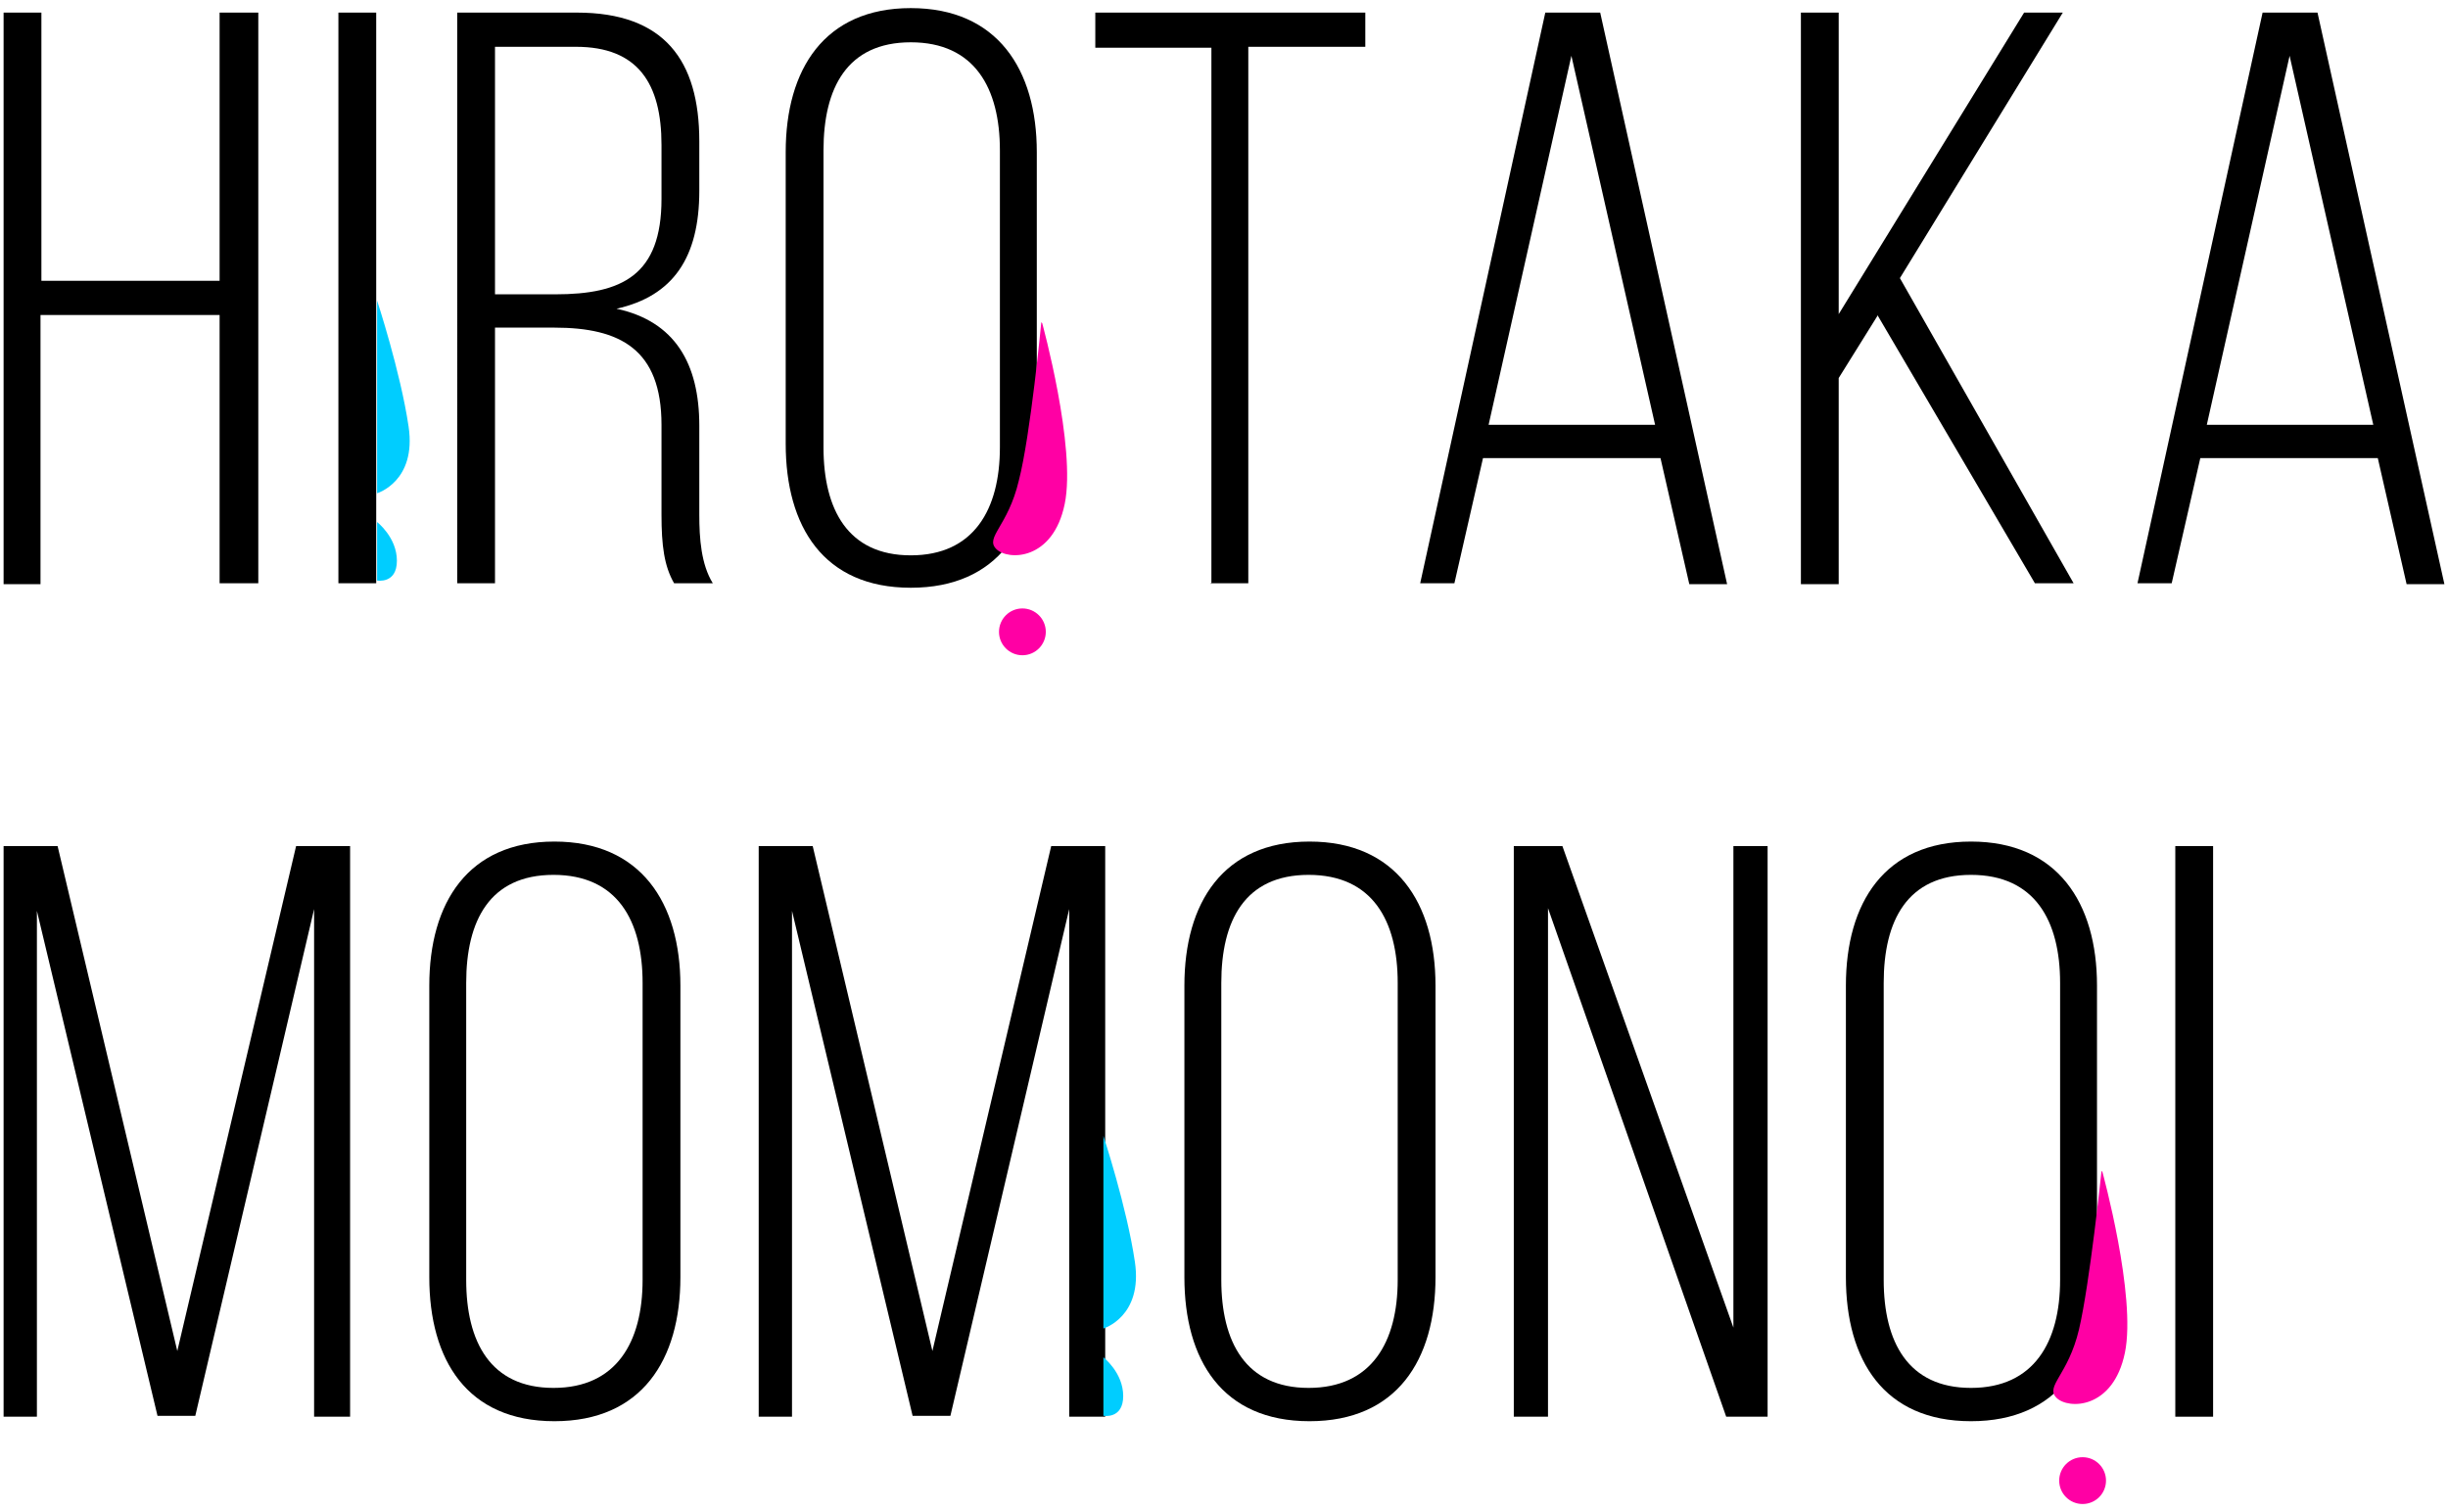
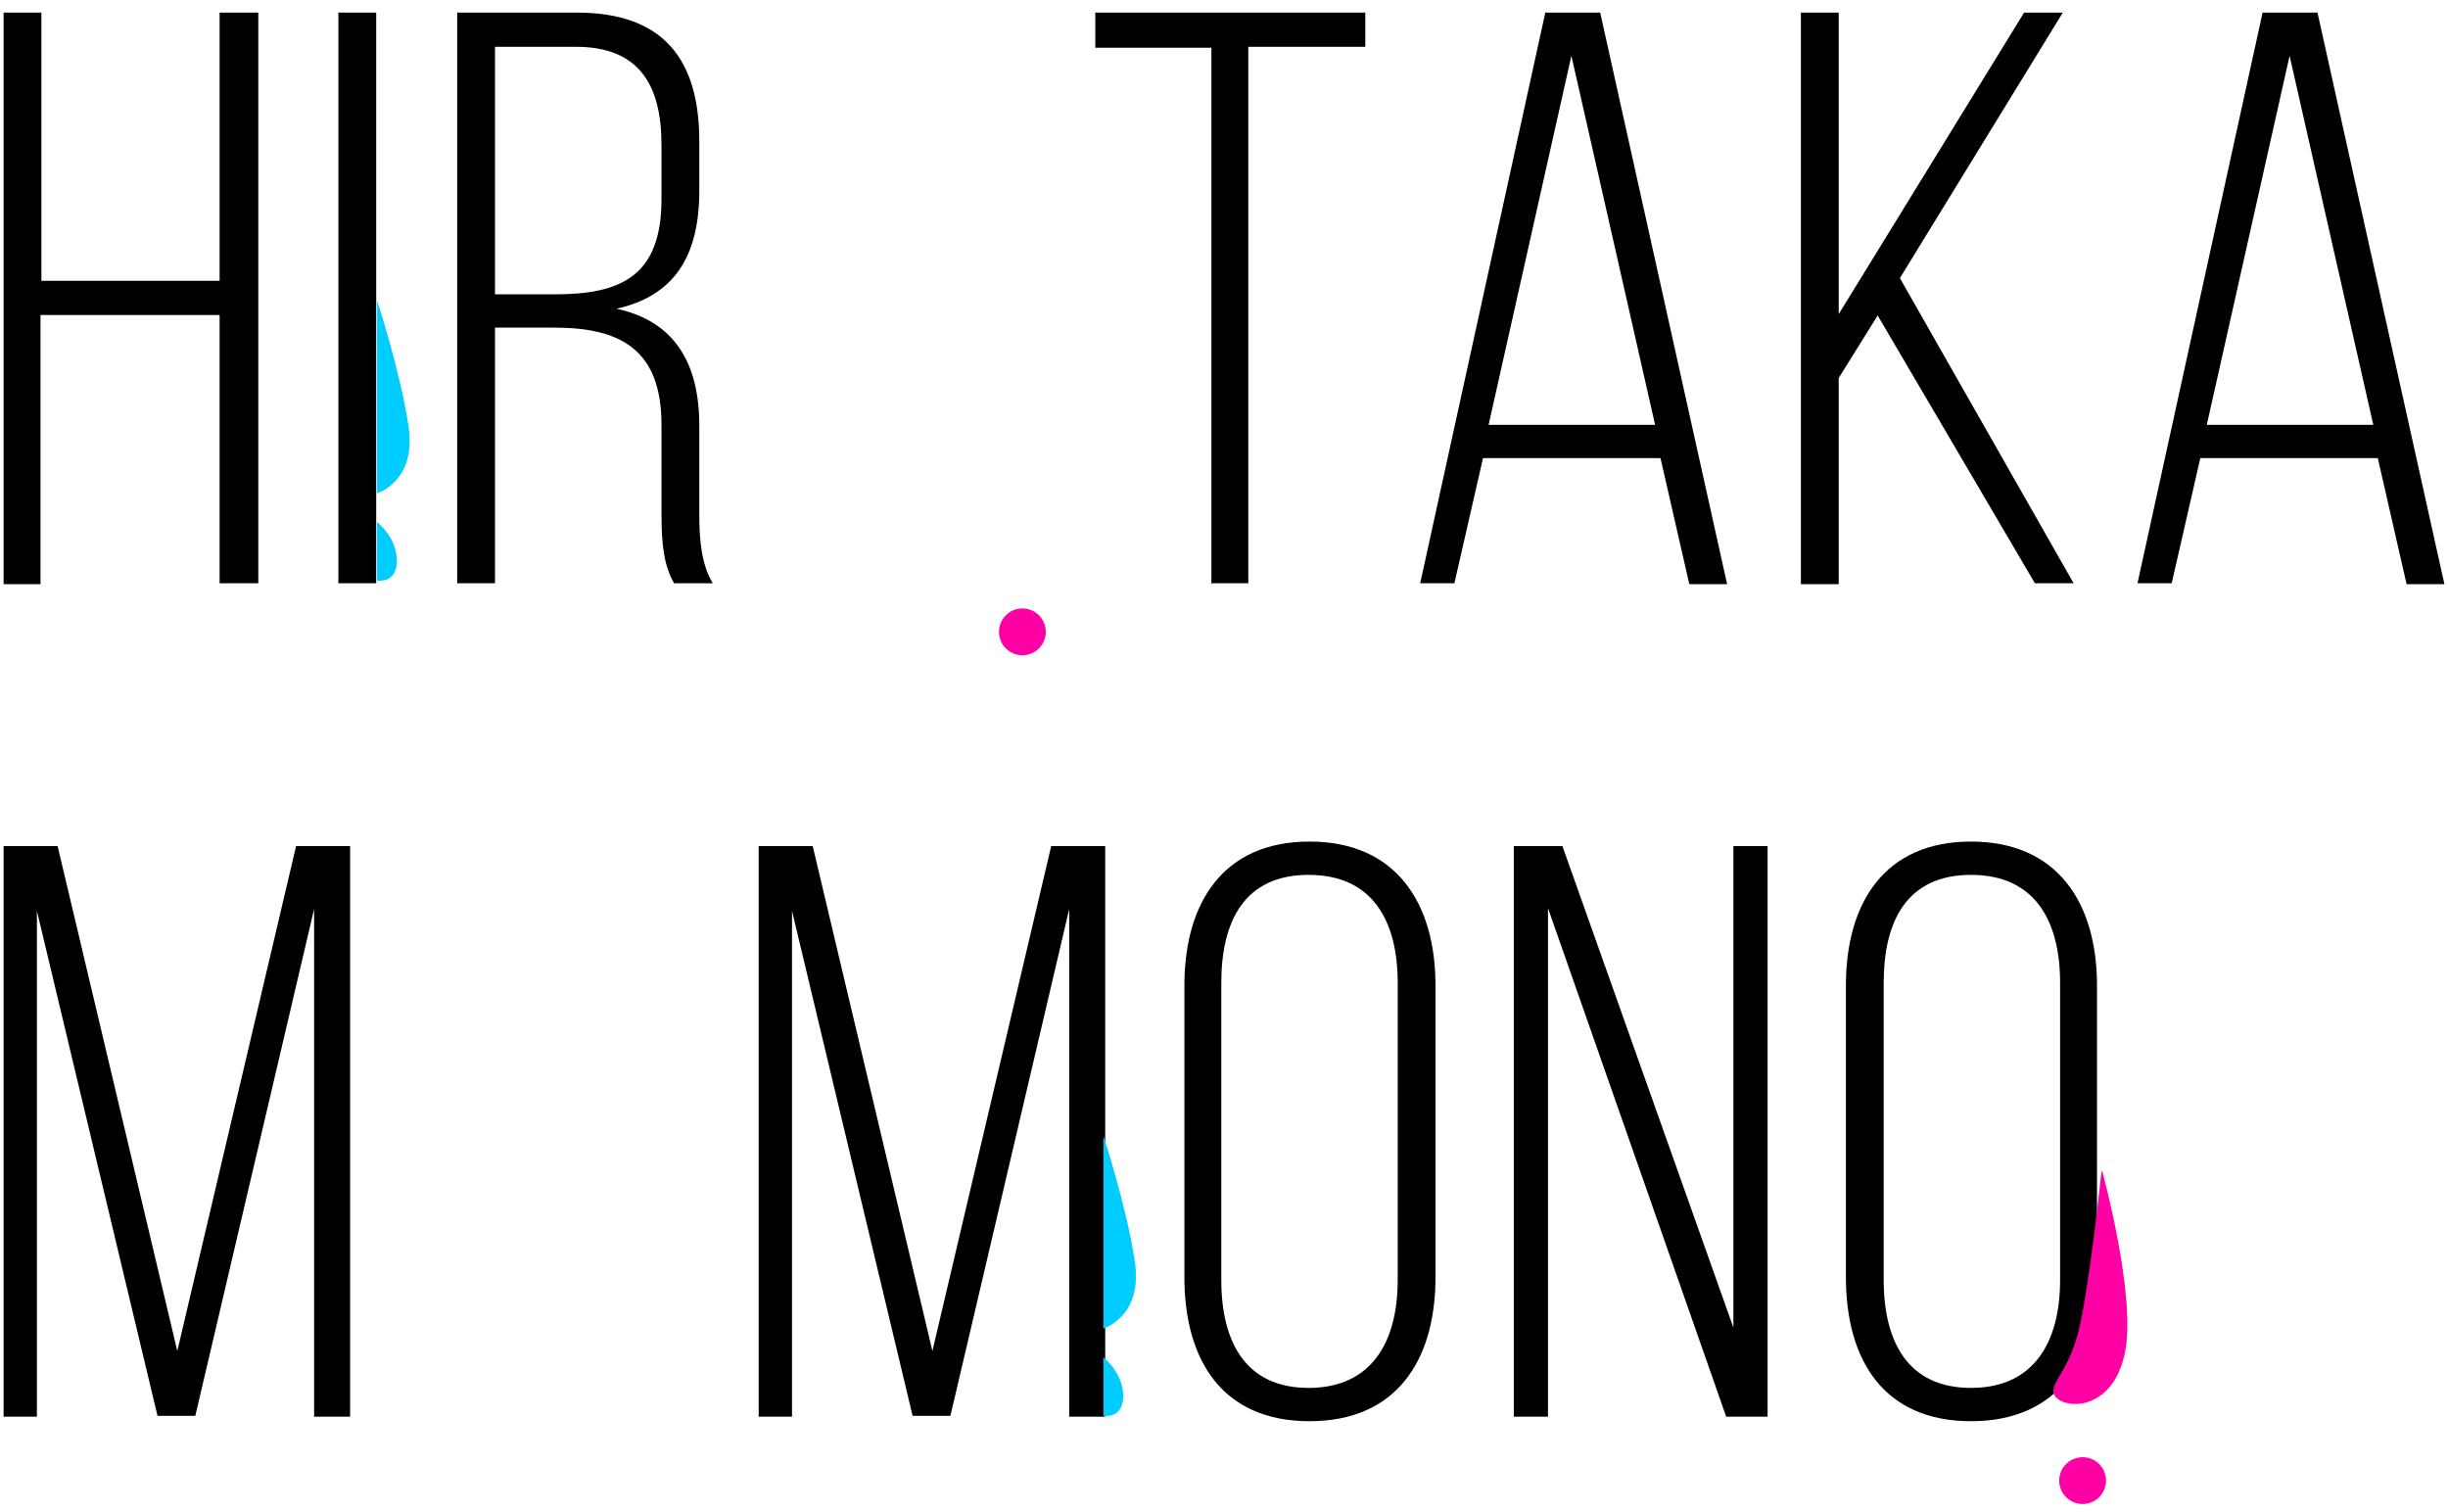
<svg xmlns="http://www.w3.org/2000/svg" version="1.1" viewBox="0 0 272 168">
  <defs>
    <style>
      .cls-1 {
        fill: #ff00a4;
      }

      .cls-2 {
        fill: #00cdff;
      }
    </style>
  </defs>
  <g>
    <g id="_レイヤー_1" data-name="レイヤー_1">
      <g>
        <g>
          <path d="M4.5,35.1v29.8H.4V1.4h4.2v29.8h19.8V1.4h4.3v63.4h-4.3v-29.8H4.5Z" />
          <path d="M41.8,1.4v63.4h-4.2V1.4h4.2Z" />
          <path d="M64.1,1.4c9.7,0,13.6,5.3,13.6,14.3v5.5c0,7.4-2.9,11.7-9.2,13.1,6.5,1.4,9.2,6.1,9.2,13v9.9c0,2.6.2,5.5,1.5,7.6h-4.3c-1.1-1.9-1.4-4.2-1.4-7.6v-10c0-8.4-4.6-10.8-11.9-10.8h-6.6v28.4h-4.2V1.4h13.2ZM61.7,32.7c7.4,0,11.8-2.1,11.8-10.6v-6c0-6.8-2.6-10.9-9.5-10.9h-9v27.5h6.7Z" />
-           <path d="M87.3,16.9c0-9.2,4.3-16,13.9-16s14,6.8,14,16v32.4c0,9.2-4.3,16-14,16s-13.9-6.8-13.9-16V16.9ZM91.5,49.7c0,6.9,2.7,12,9.7,12s9.9-5.1,9.9-12V16.7c0-6.9-2.8-12-9.9-12s-9.7,5.1-9.7,12v33Z" />
          <path d="M134.6,64.9V5.3h-12.9V1.4h30v3.8h-13v59.6h-4.2Z" />
          <path d="M164.8,50.8l-3.2,14h-3.8L171.7,1.4h6.1l14.1,63.5h-4.2l-3.2-14h-19.8ZM165.4,47.2h18.5l-9.3-41-9.2,41Z" />
          <path d="M208.6,35.1l-4.3,6.9v22.9h-4.2V1.4h4.2v33.5L224.9,1.4h4.3l-18.1,29.5,19.3,33.9h-4.3l-17.5-29.8Z" />
          <path d="M244.5,50.8l-3.2,14h-3.8L251.4,1.4h6.1l14.1,63.5h-4.2l-3.2-14h-19.8ZM245.2,47.2h18.5l-9.3-41-9.2,41Z" />
          <path d="M21.7,157.3h-4.2l-13.4-56.1v56.2H.4v-63.4h6l13.3,56.1,13.2-56.1h6v63.4h-4v-56.4l-13.2,56.3Z" />
-           <path d="M47.7,109.5c0-9.2,4.3-16,13.9-16s14,6.8,14,16v32.4c0,9.2-4.3,16-14,16s-13.9-6.8-13.9-16v-32.4ZM51.8,142.2c0,6.9,2.7,12,9.7,12s9.9-5.1,9.9-12v-33c0-6.9-2.8-12-9.9-12s-9.7,5.1-9.7,12v33Z" />
          <path d="M105.6,157.3h-4.2l-13.4-56.1v56.2h-3.7v-63.4h6l13.3,56.1,13.2-56.1h6v63.4h-4v-56.4l-13.2,56.3Z" />
          <path d="M131.6,109.5c0-9.2,4.3-16,13.9-16s14,6.8,14,16v32.4c0,9.2-4.3,16-14,16s-13.9-6.8-13.9-16v-32.4ZM135.7,142.2c0,6.9,2.7,12,9.7,12s9.9-5.1,9.9-12v-33c0-6.9-2.8-12-9.9-12s-9.7,5.1-9.7,12v33Z" />
          <path d="M172,157.4h-3.8v-63.4h5.4l19,53.5v-53.5h3.8v63.4h-4.6l-19.8-56.5v56.5Z" />
          <path d="M205.1,109.5c0-9.2,4.3-16,13.9-16s14,6.8,14,16v32.4c0,9.2-4.3,16-14,16s-13.9-6.8-13.9-16v-32.4ZM209.3,142.2c0,6.9,2.7,12,9.7,12s9.9-5.1,9.9-12v-33c0-6.9-2.8-12-9.9-12s-9.7,5.1-9.7,12v33Z" />
-           <path d="M245.9,94v63.4h-4.2v-63.4h4.2Z" />
        </g>
        <g>
-           <path class="cls-1" d="M115.8,35.9s3.8,13.8,2.5,20.1-6.3,6.3-7.6,5,1.3-2.5,2.5-7.6c1.3-5,2.5-17.6,2.5-17.6Z" />
          <circle class="cls-1" cx="113.6" cy="70.2" r="2.6" />
        </g>
        <g>
          <path class="cls-1" d="M233.6,130.2s3.8,13.8,2.5,20.1-6.3,6.3-7.6,5,1.3-2.5,2.5-7.6,2.5-17.6,2.5-17.6Z" />
          <circle class="cls-1" cx="231.4" cy="164.5" r="2.6" />
        </g>
        <g>
          <path class="cls-2" d="M41.9,33.4v21.4s4.4-1.3,3.5-7.4-3.5-14-3.5-14Z" />
          <path class="cls-2" d="M41.9,58v6.5s2.2.4,2.2-2.2-2.2-4.3-2.2-4.3Z" />
        </g>
        <g>
          <path class="cls-2" d="M122.6,126.2v21.4s4.4-1.3,3.5-7.4-3.5-14-3.5-14Z" />
          <path class="cls-2" d="M122.6,150.8v6.5s2.2.4,2.2-2.2-2.2-4.3-2.2-4.3Z" />
        </g>
      </g>
    </g>
  </g>
</svg>